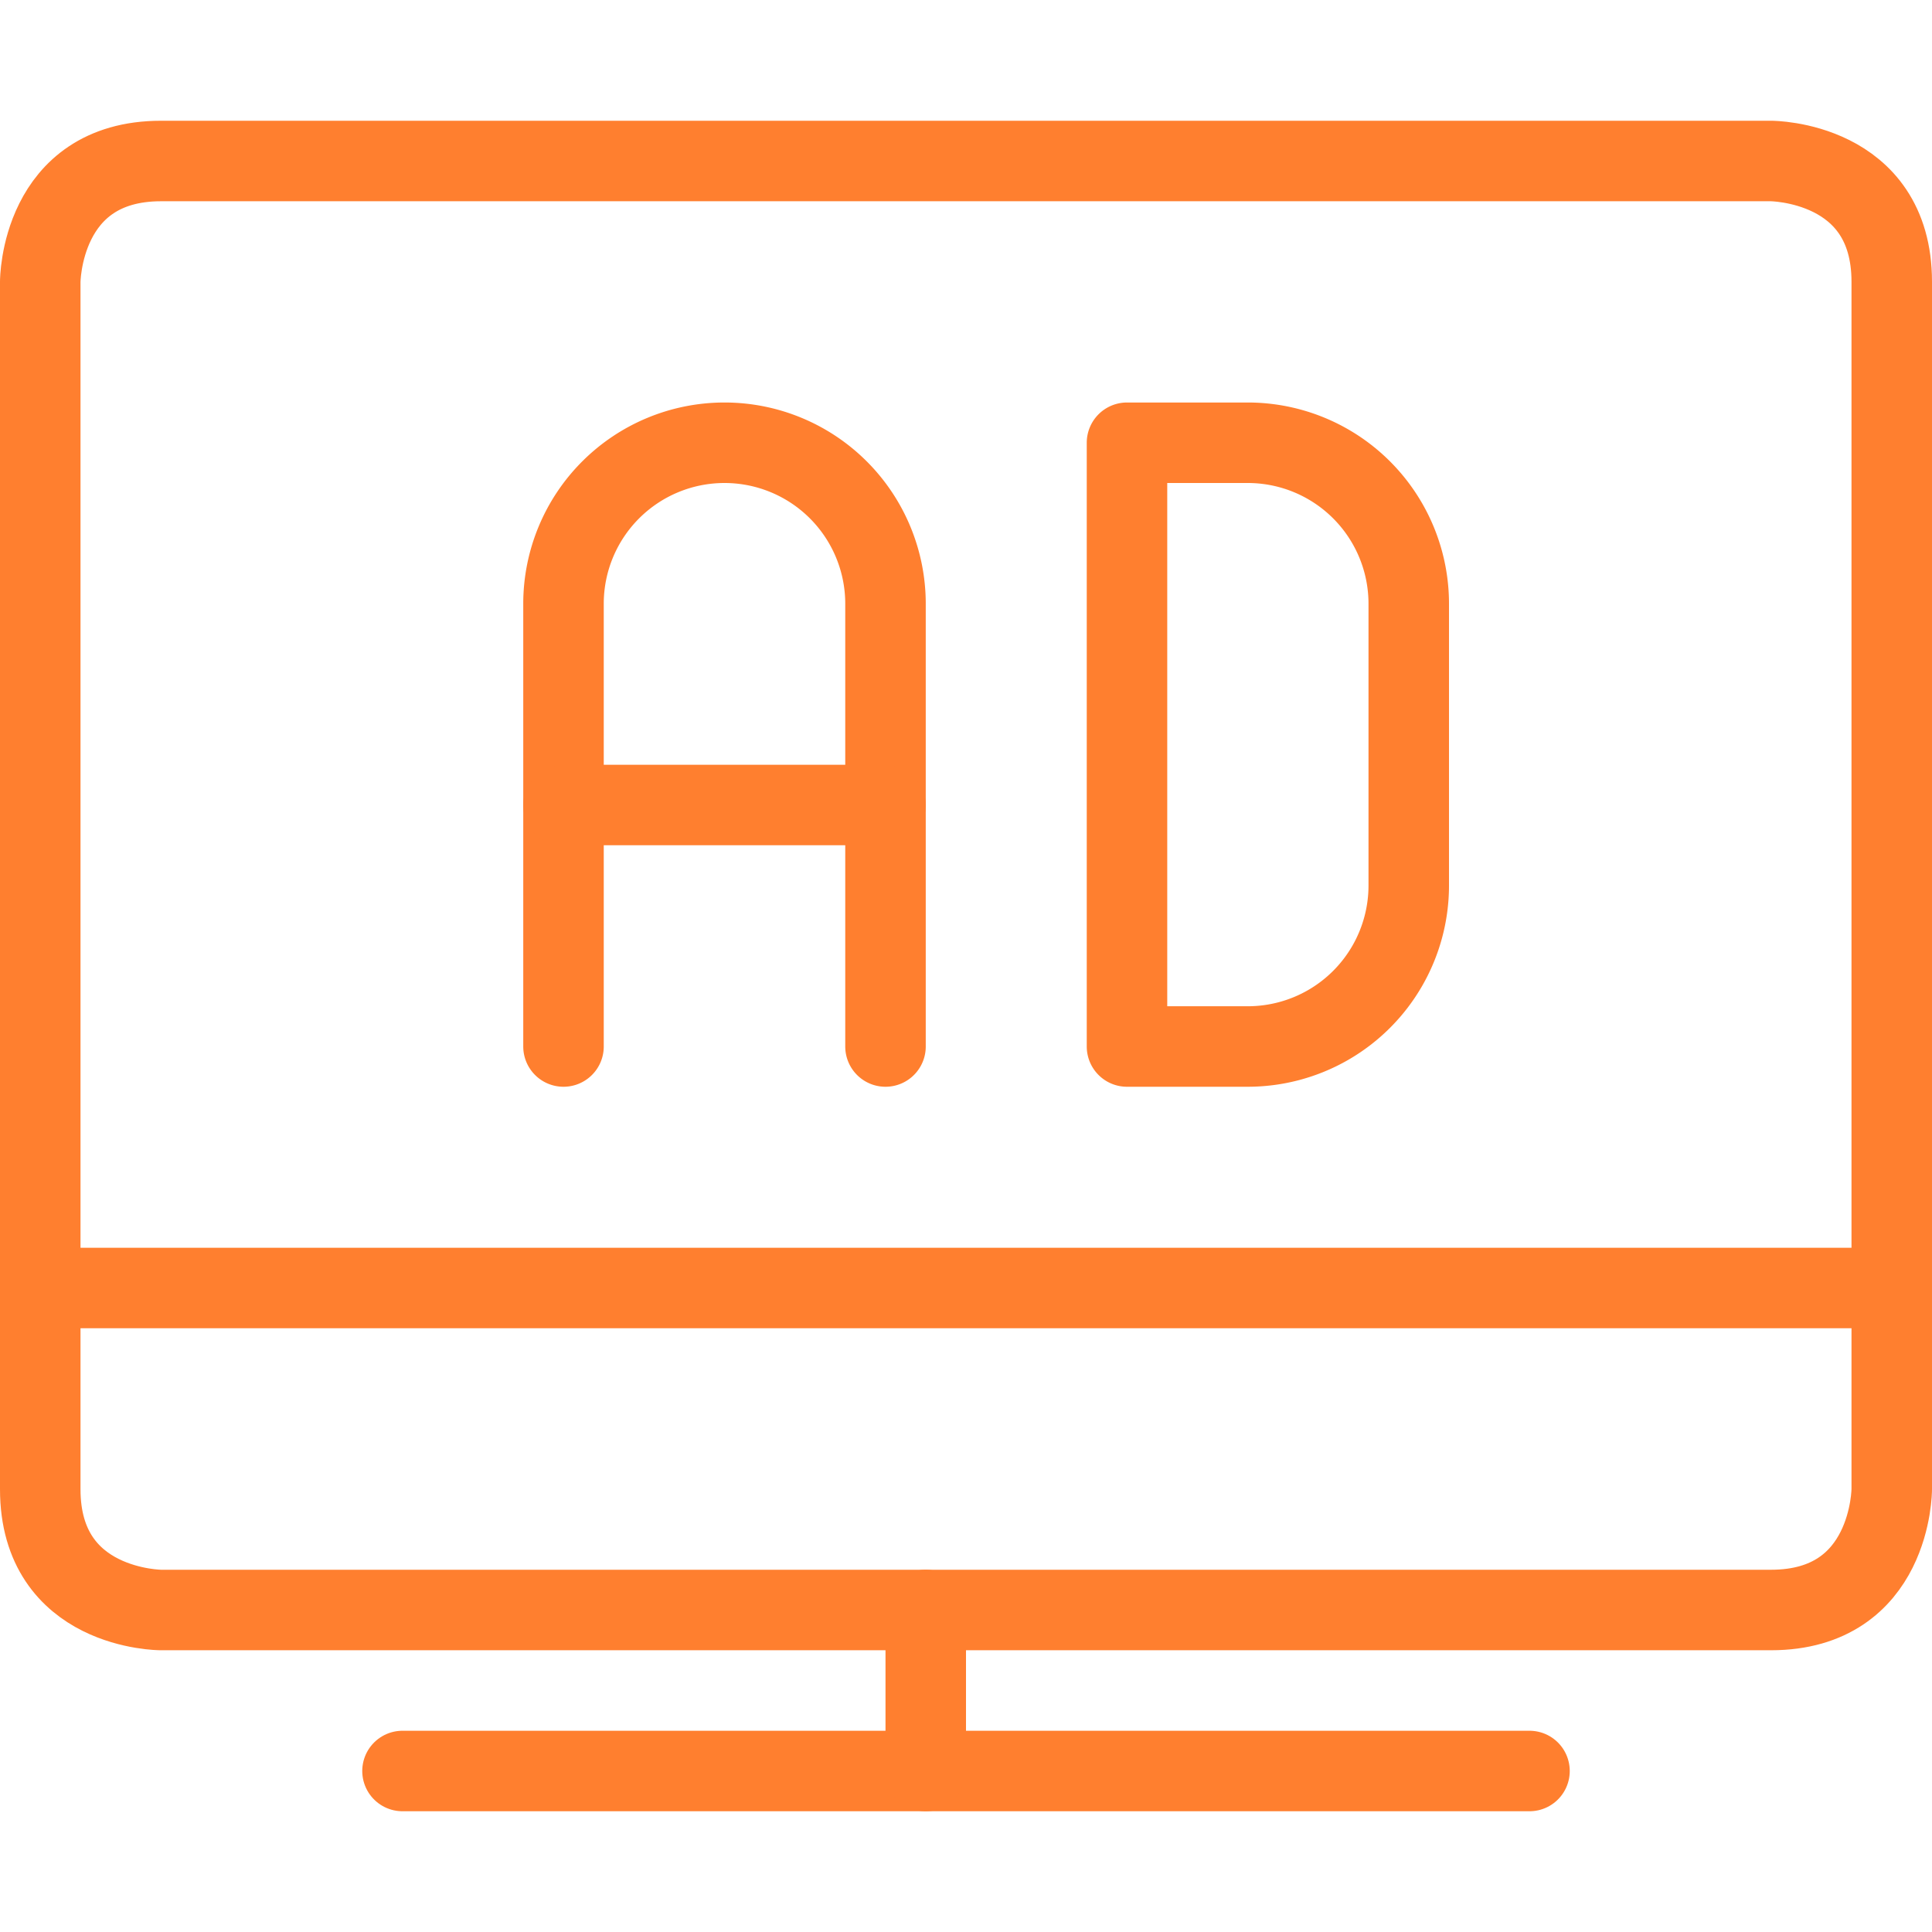
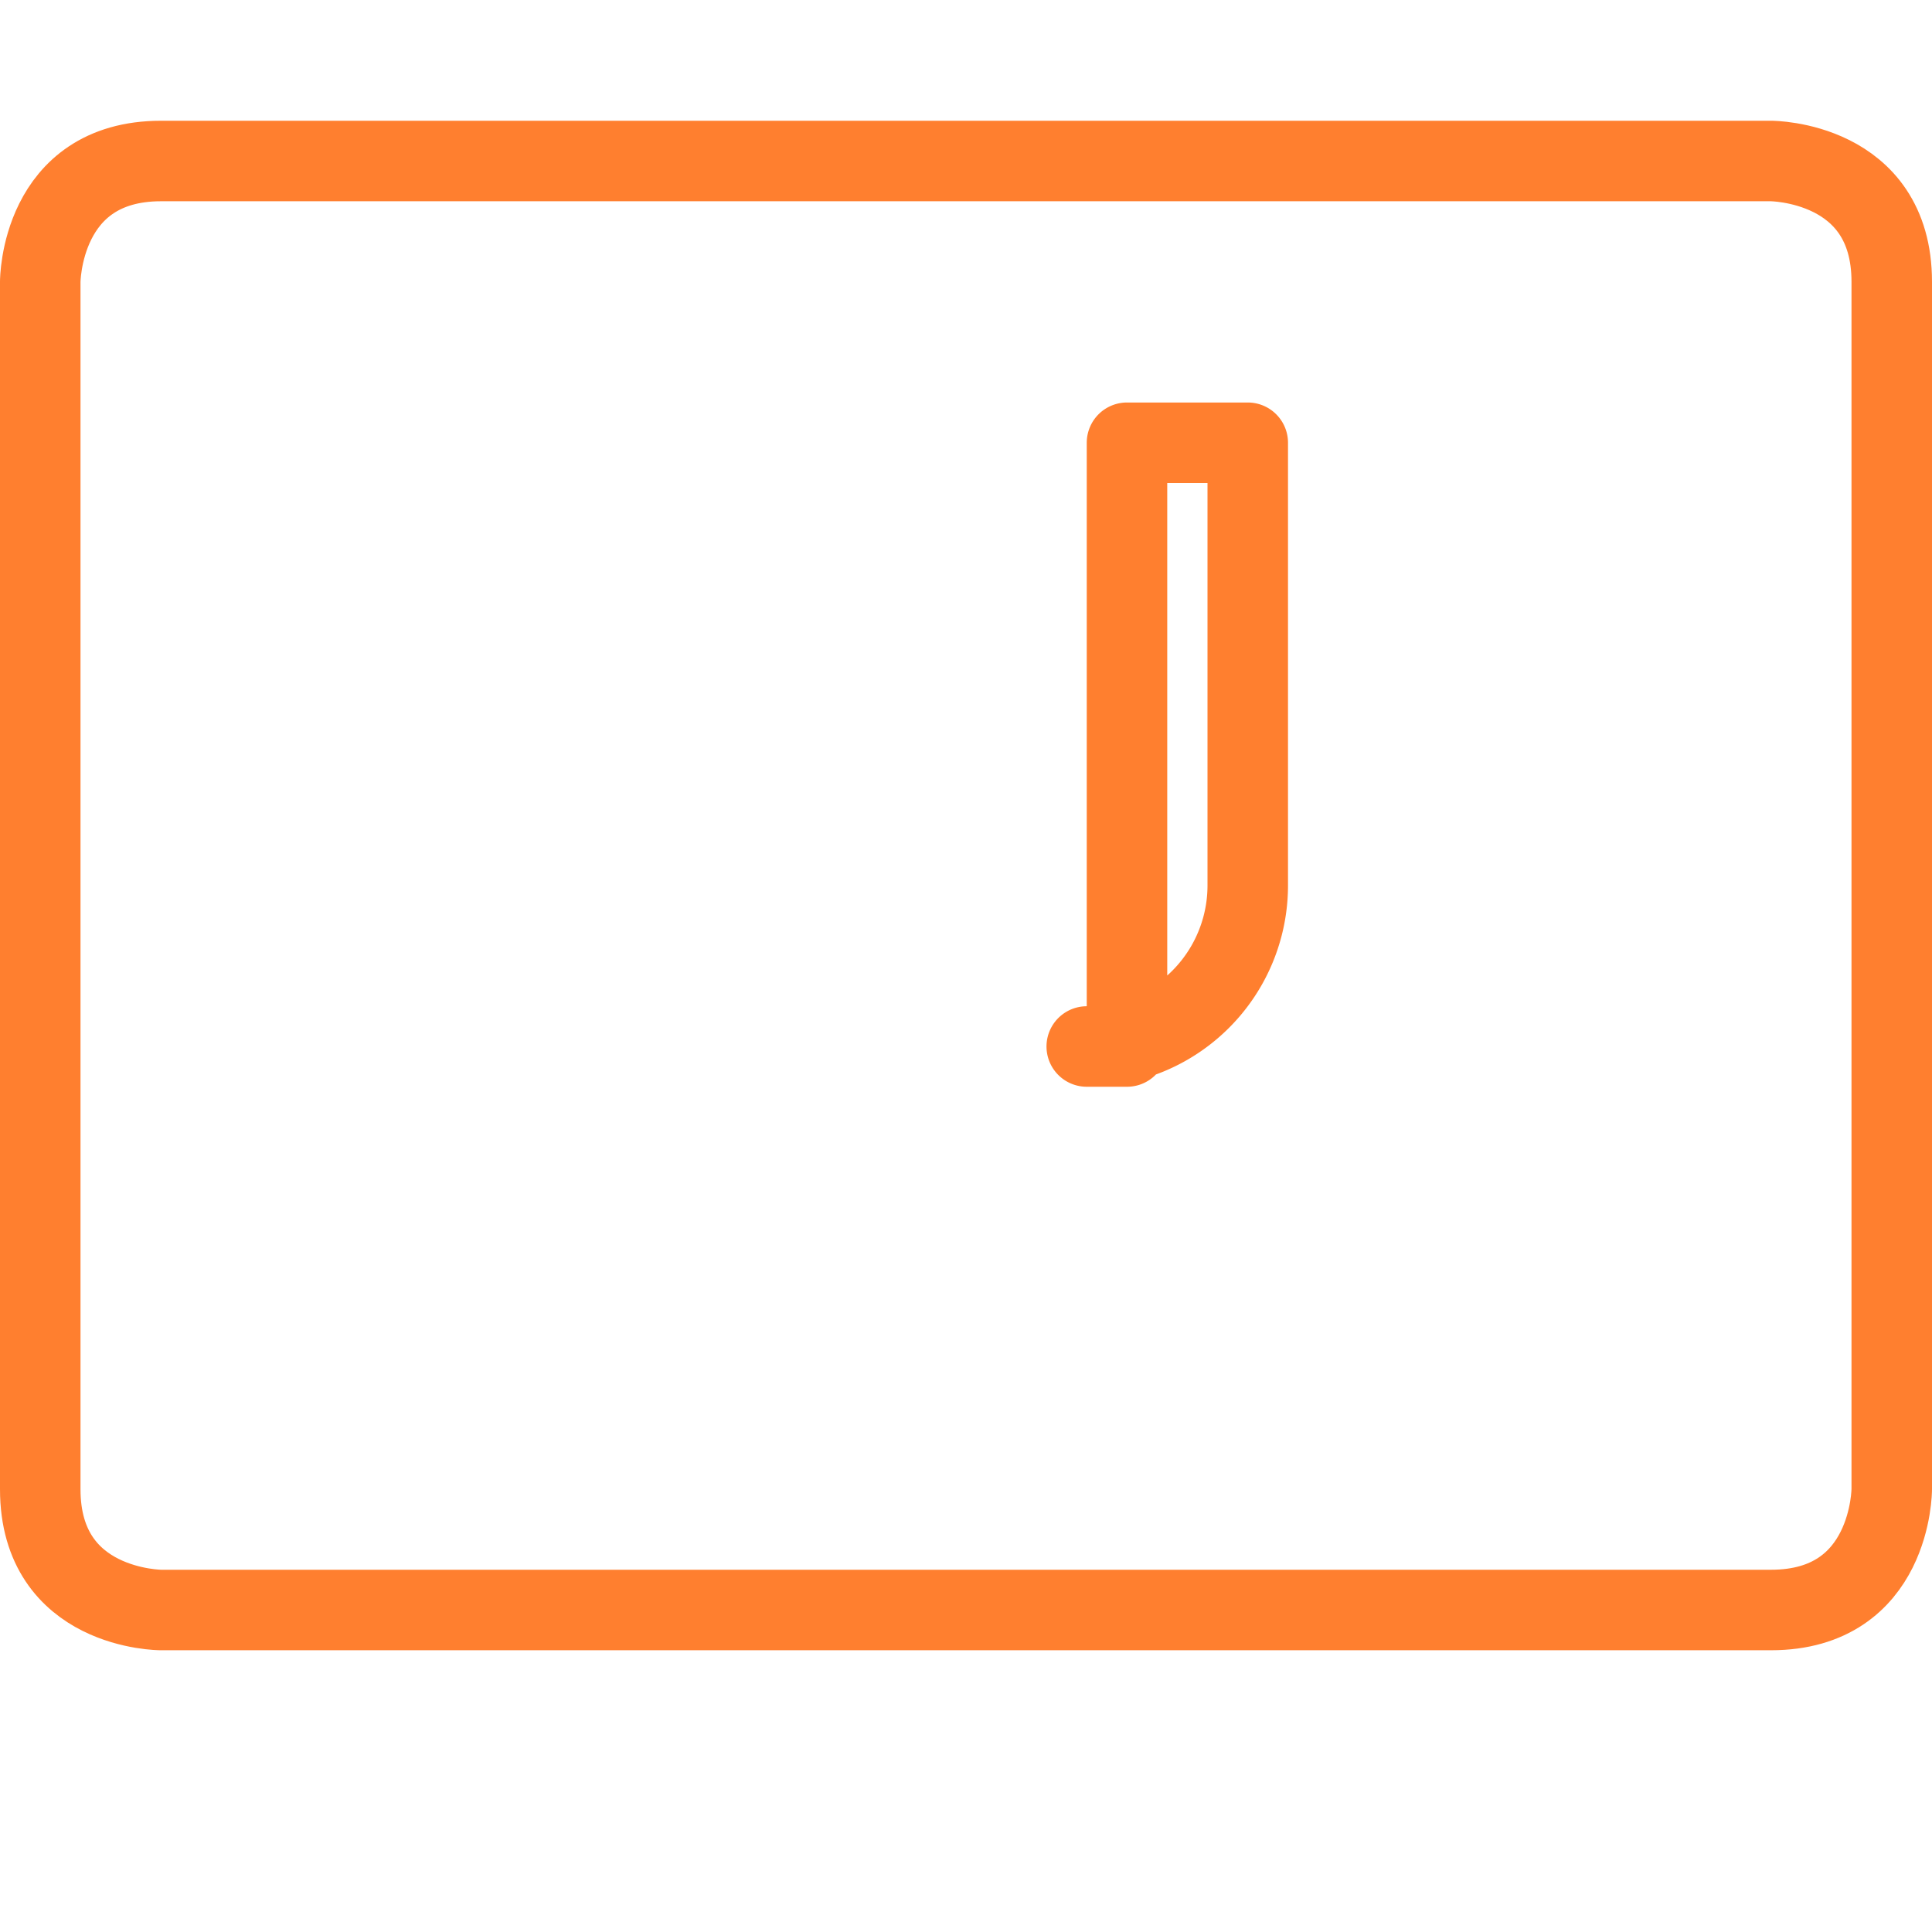
<svg xmlns="http://www.w3.org/2000/svg" viewBox="0 0 24 24" id="Shopping-Broadcast-Advertising-Monitor--Streamline-Ultimate" height="24" width="24">
  <desc>Shopping Broadcast Advertising Monitor Streamline Icon: https://streamlinehq.com</desc>
  <defs />
-   <path d="m5 22 14 0" fill="none" stroke="#ff7f2f" stroke-linecap="round" stroke-linejoin="round" stroke-width="1" />
-   <path d="m11.5 20 0 2" fill="none" stroke="#ff7f2f" stroke-linecap="round" stroke-linejoin="round" stroke-width="1" />
-   <path d="m0.5 16 23 0" fill="none" stroke="#ff7f2f" stroke-linecap="round" stroke-linejoin="round" stroke-width="1" />
  <path d="M2 2h20s1.5 0 1.5 1.5v15s0 1.5 -1.5 1.5H2S0.5 20 0.5 18.5v-15S0.5 2 2 2" fill="none" stroke="#ff7f2f" stroke-linecap="round" stroke-linejoin="round" stroke-width="1" />
-   <path d="M11 13V7.5a2 2 0 0 0 -4 0V13" fill="none" stroke="#ff7f2f" stroke-linecap="round" stroke-linejoin="round" stroke-width="1" />
-   <path d="m7 10 4 0" fill="none" stroke="#ff7f2f" stroke-linecap="round" stroke-linejoin="round" stroke-width="1" />
-   <path d="M14 5.5h1.5a2 2 0 0 1 2 2V11a2 2 0 0 1 -2 2H14Z" fill="none" stroke="#ff7f2f" stroke-linecap="round" stroke-linejoin="round" stroke-width="1" />
+   <path d="M14 5.5h1.5V11a2 2 0 0 1 -2 2H14Z" fill="none" stroke="#ff7f2f" stroke-linecap="round" stroke-linejoin="round" stroke-width="1" />
</svg>